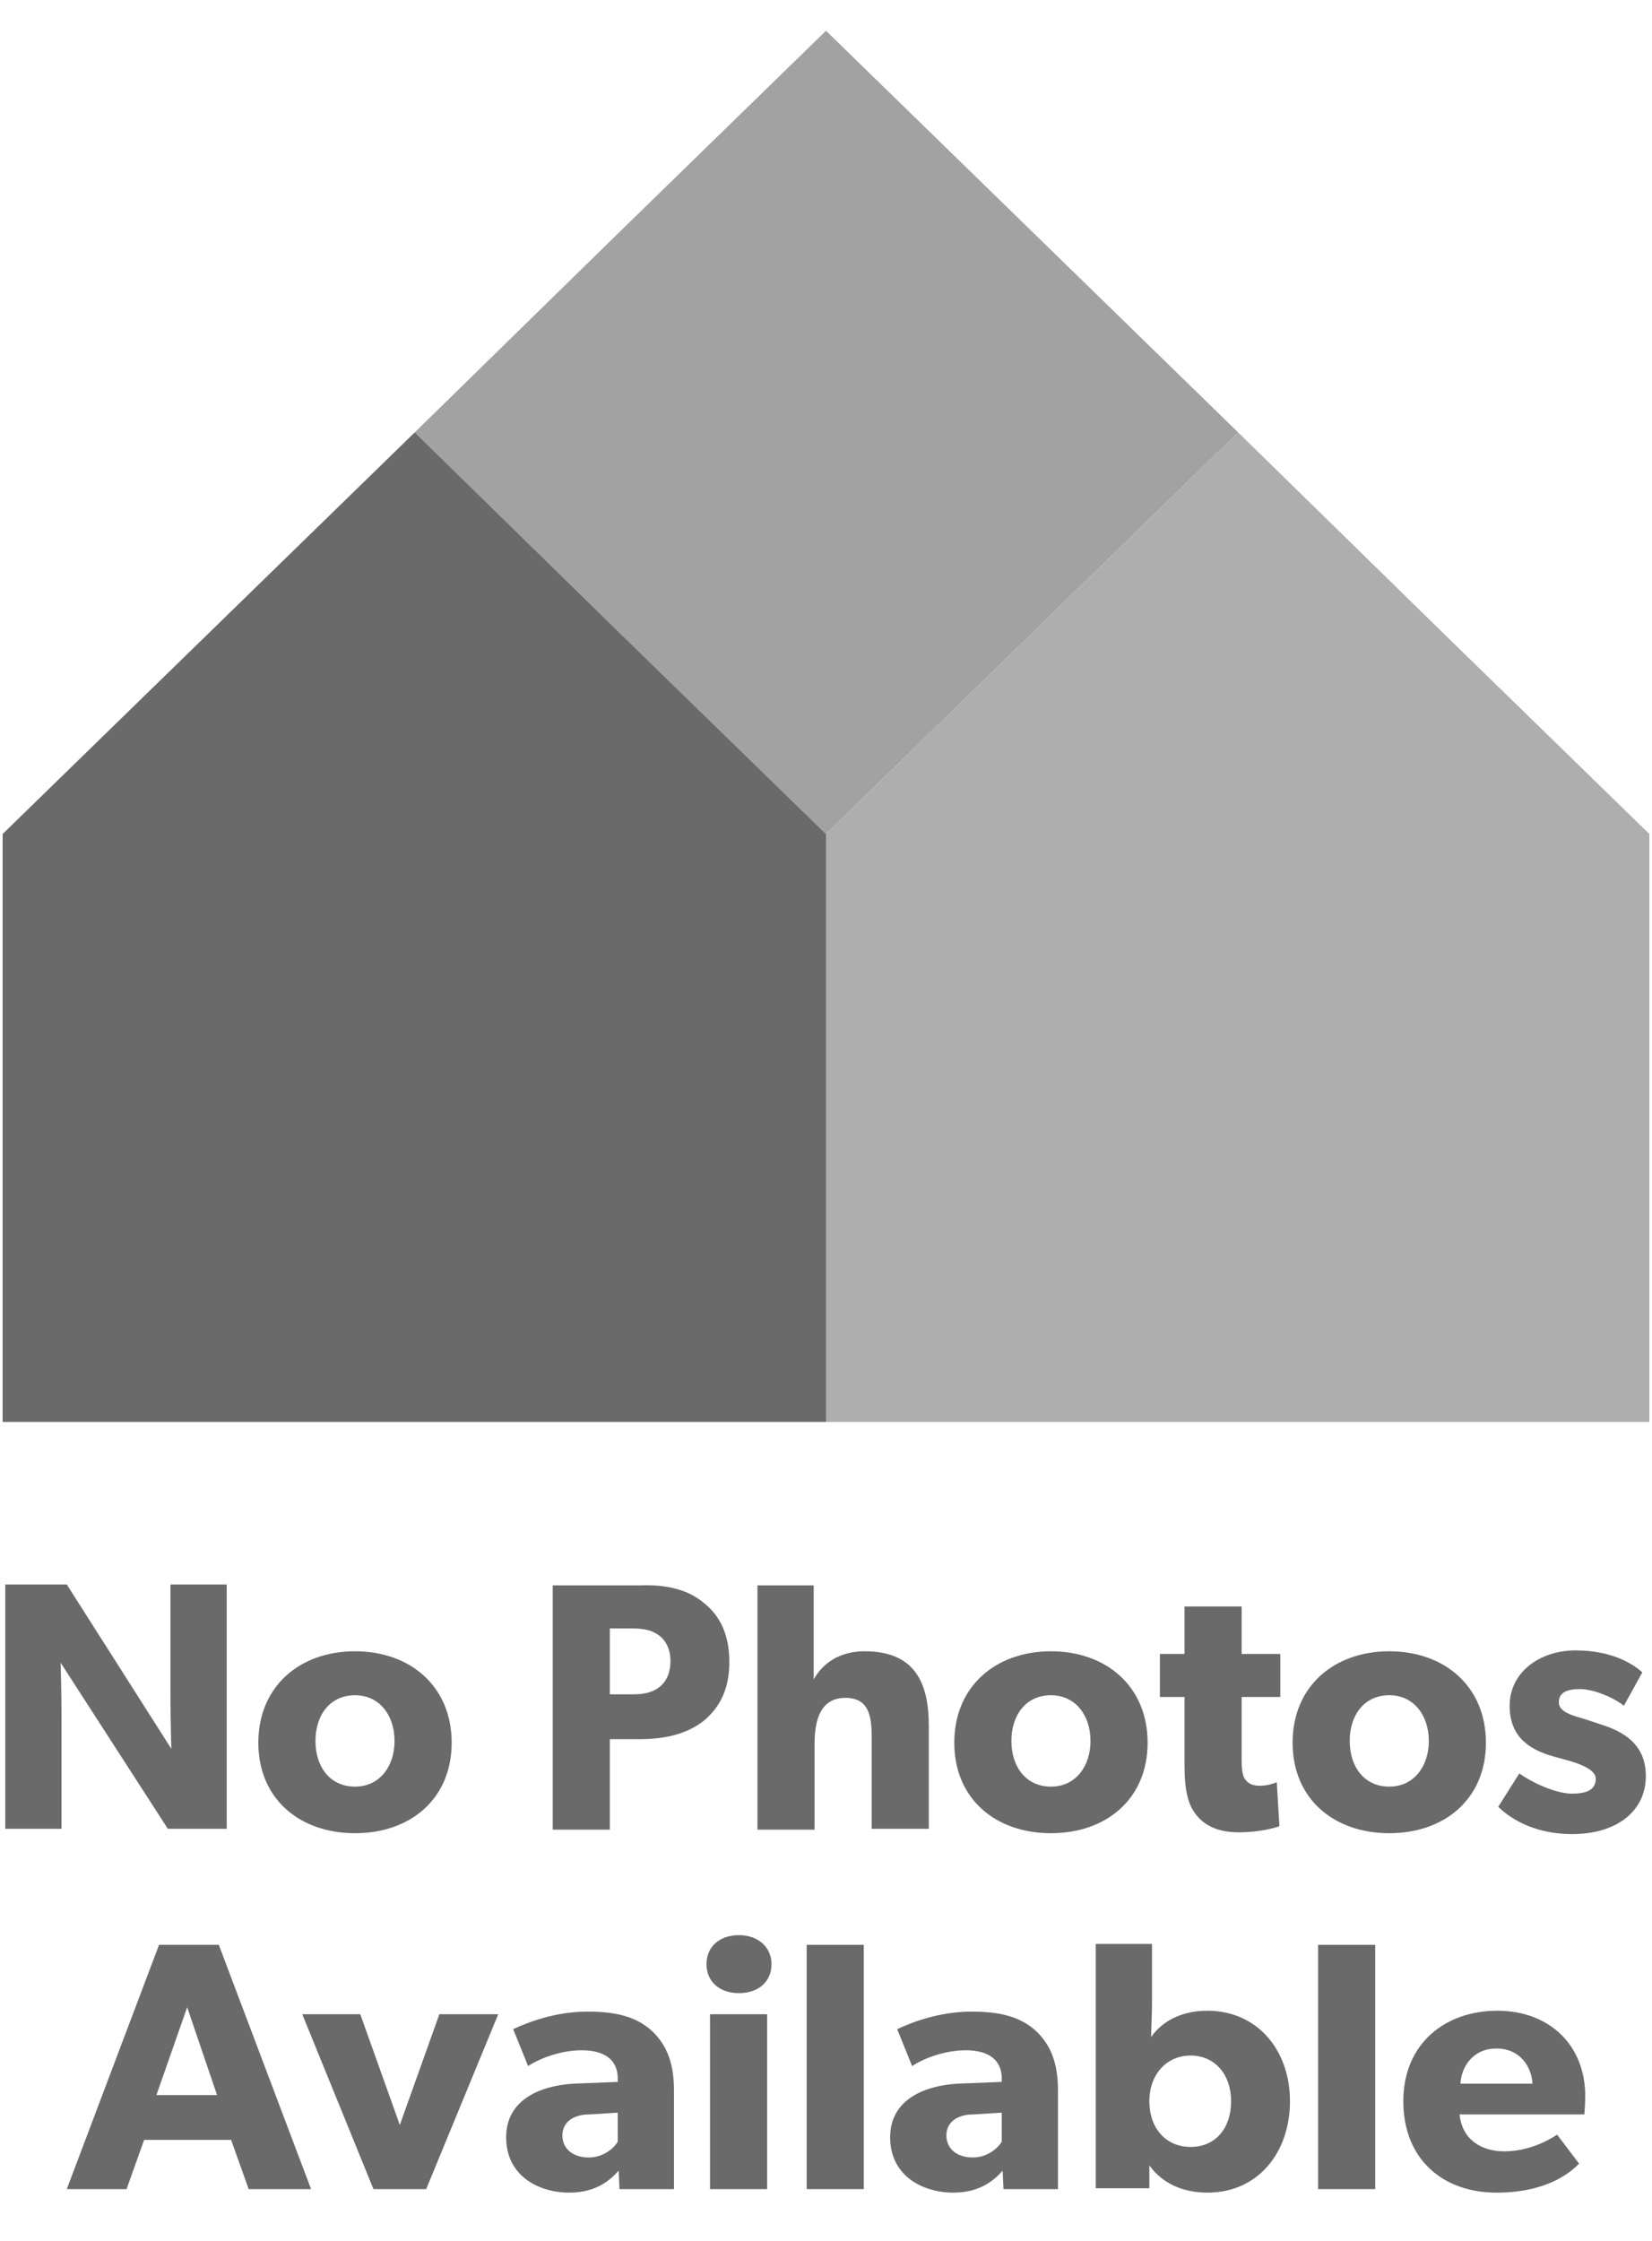
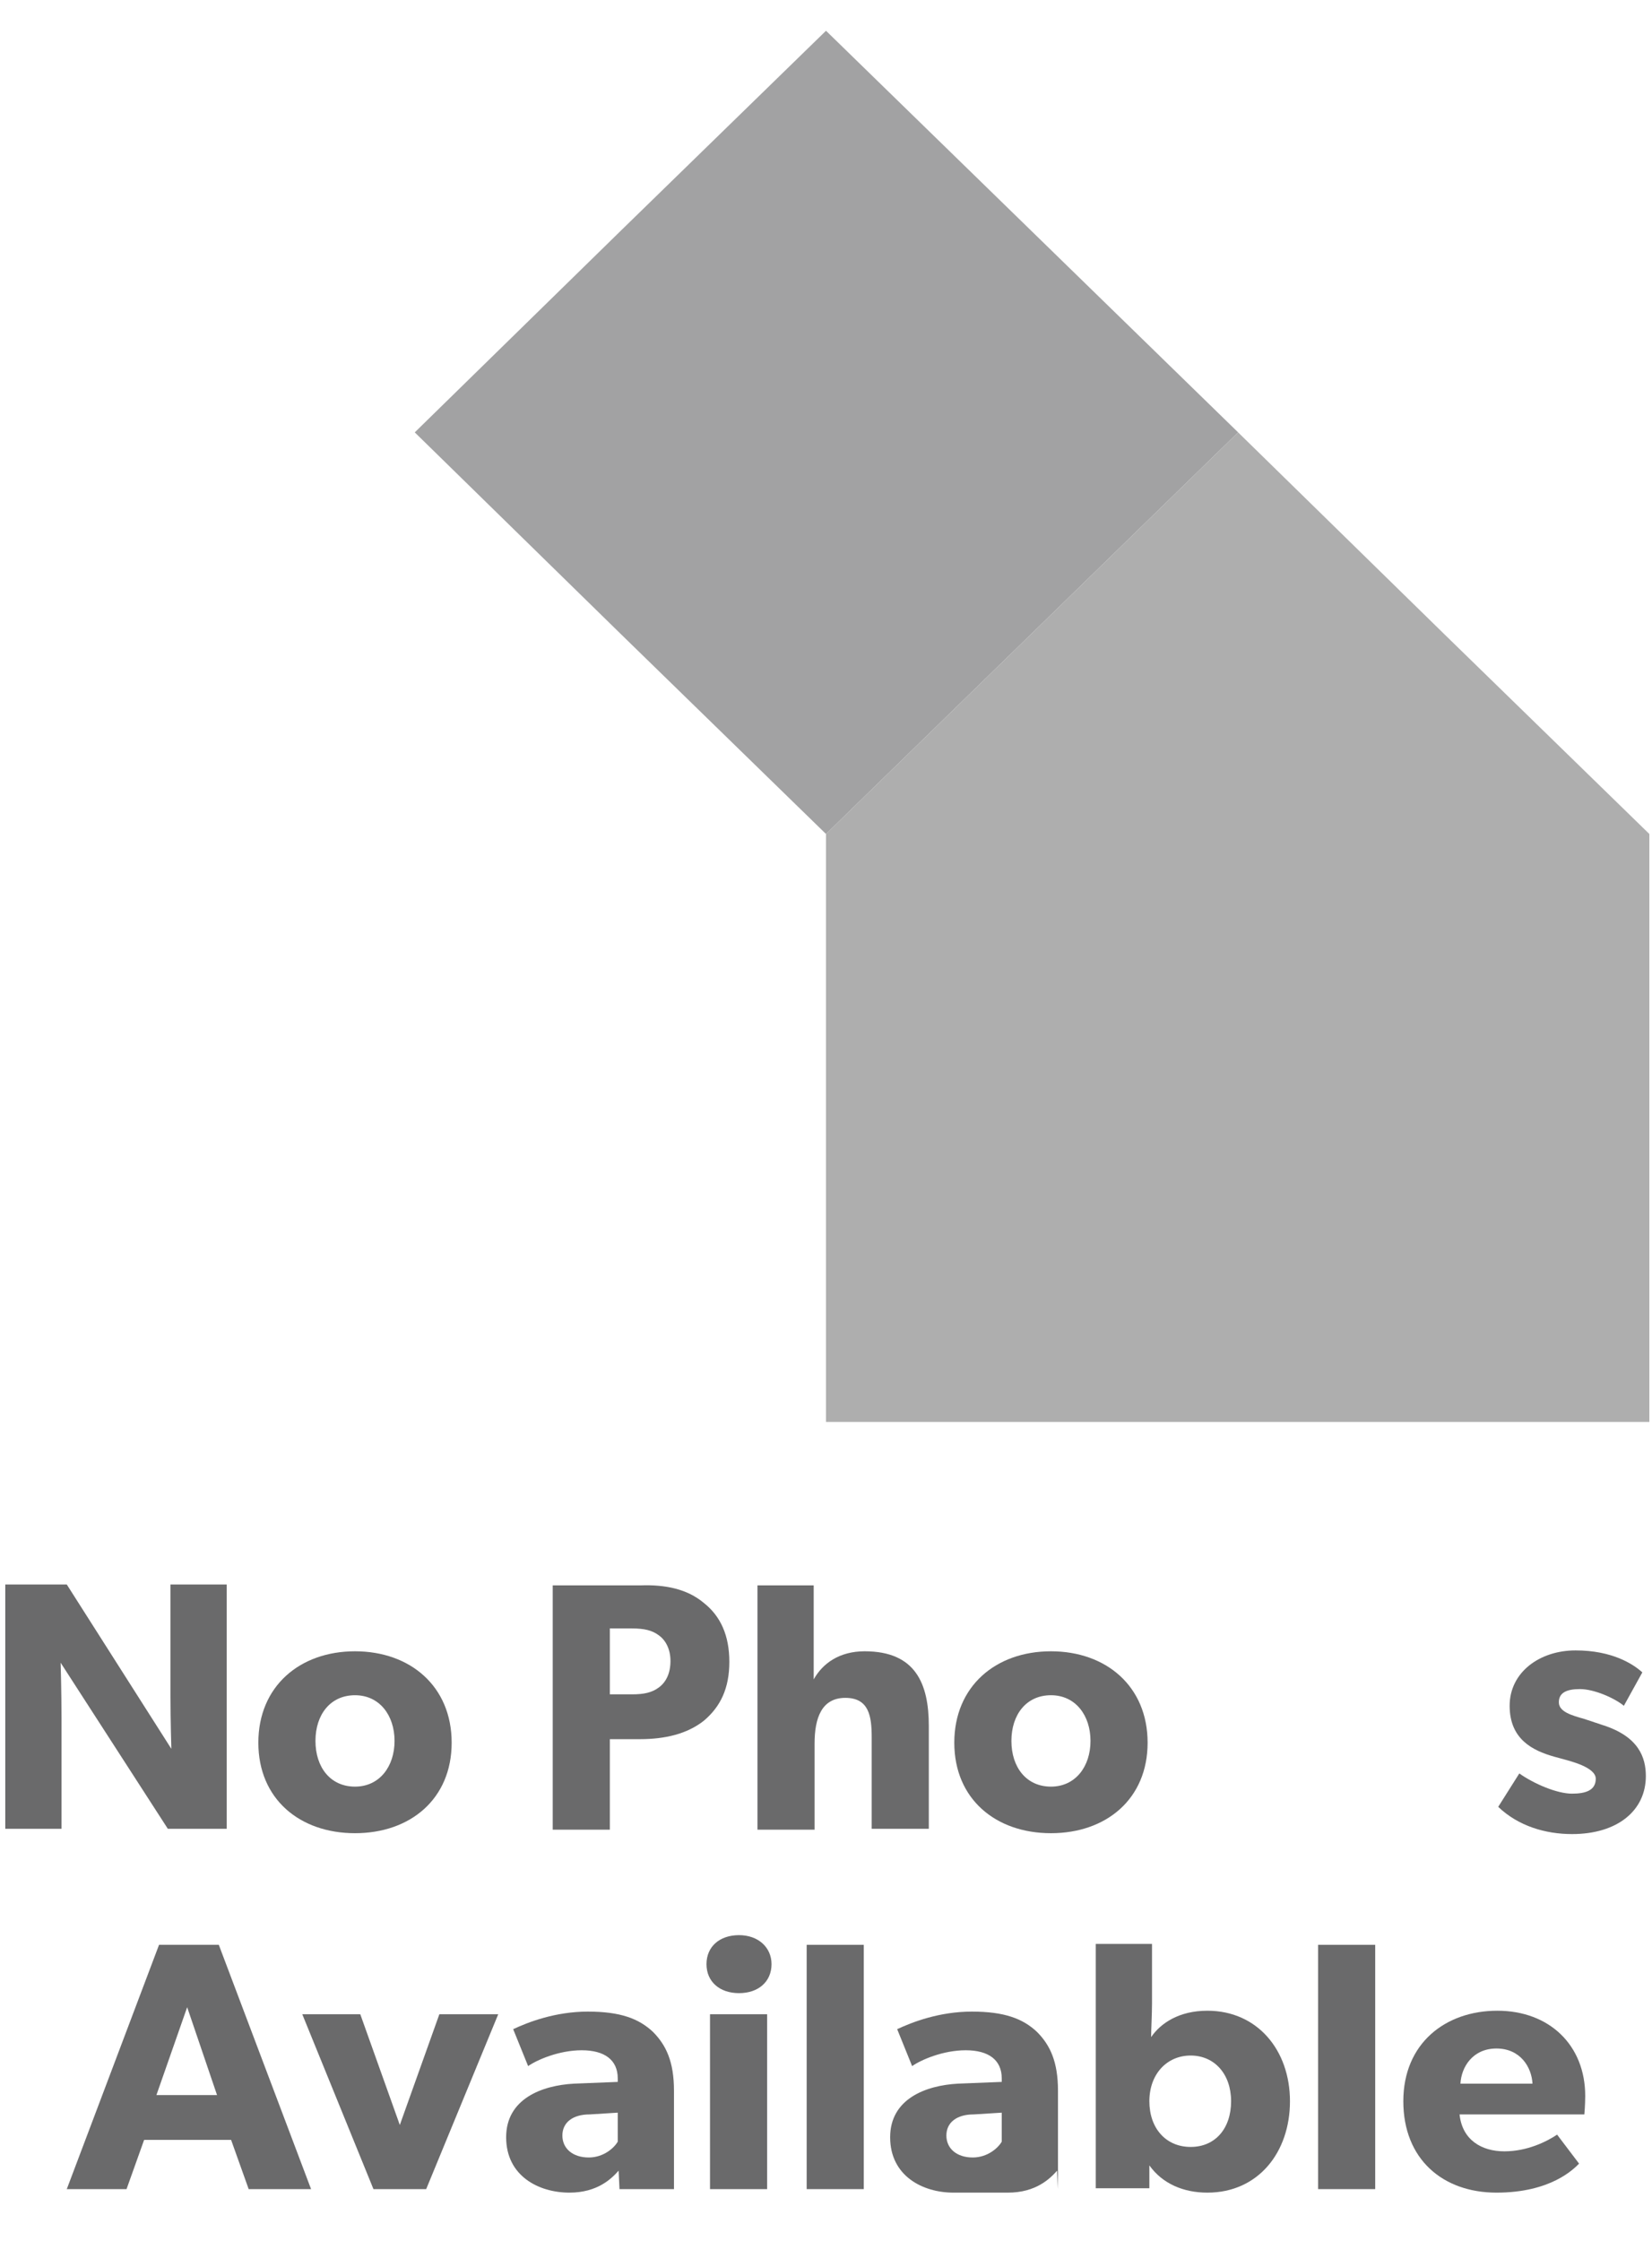
<svg xmlns="http://www.w3.org/2000/svg" viewBox="0 0 188 255">
  <polygon points="94 94.9 117.4 72.1 140.9 49.2 117.4 26.3 94 3.5 70.6 26.3 47.2 49.2 70.6 72.1 94 94.9" style="fill:#a2a2a3;" />
-   <polygon points="94 94.9 70.6 72.1 47.2 49.2 23.7 72.1 .3 94.9 .3 161.8 94 161.8 94 94.9" style="fill:#6a6a6b;" />
  <polygon points="164.3 72.1 140.9 49.2 117.4 72.1 94 94.9 94 161.8 187.7 161.8 187.7 94.9 164.3 72.1" style="fill:#aeaeae;" />
  <path d="M7.6,180.3l11.9,18.7s-.1-3.1-.1-6.1v-12.6h6.4v27.8h-6.7l-12.2-18.9s.1,3.3.1,6.3v12.6H.6v-27.8h7Z" style="fill:#6a6a6b;" />
  <path d="M40.4,187.9c6.3,0,11,4,11,10.4s-4.7,10.3-11,10.3-11-3.9-11-10.3,4.7-10.4,11-10.4ZM44.9,198.1c0-2.9-1.7-5.2-4.5-5.2s-4.5,2.2-4.5,5.2,1.7,5.2,4.5,5.2,4.5-2.3,4.5-5.2Z" style="fill:#6a6a6b;" />
  <path d="M80.1,182.4c1.9,1.5,2.9,3.7,2.9,6.7s-1,5.1-2.9,6.7c-1.9,1.5-4.4,2.1-7.3,2.1h-3.4v10.3h-6.5v-27.8h10c2.8-.1,5.3.4,7.2,2ZM75,192c.8-.6,1.3-1.6,1.3-3s-.6-2.4-1.3-2.9c-.8-.6-1.7-.8-3.1-.8h-2.5v7.5h2.5c1.4,0,2.3-.2,3.1-.8Z" style="fill:#6a6a6b;" />
  <path d="M92.6,180.3v10.8c1-1.8,2.9-3.2,5.8-3.2,5.8,0,7.3,3.7,7.3,8.5v11.7h-6.5v-10.4c0-2.4-.3-4.5-3-4.5s-3.5,2.3-3.5,5.2v9.8h-6.5v-27.8h6.4v-.1Z" style="fill:#6a6a6b;" />
  <path d="M119.6,187.9c6.3,0,11,4,11,10.4s-4.7,10.3-11,10.3-11-3.9-11-10.3,4.7-10.4,11-10.4ZM124.1,198.1c0-2.9-1.7-5.2-4.5-5.2s-4.5,2.2-4.5,5.2,1.7,5.2,4.5,5.2,4.5-2.3,4.5-5.2Z" style="fill:#6a6a6b;" />
-   <path d="M141,208.5c-2.3,0-3.8-.7-4.8-1.9s-1.4-2.8-1.4-5.8v-7.7h-2.8v-4.9h2.8v-5.4h6.5v5.4h4.4v4.9h-4.4v7.1c0,1.7.2,2.1.6,2.5.3.3.7.5,1.5.5,1,0,1.9-.4,1.9-.4l.3,5c-.5.2-2.3.7-4.6.7Z" style="fill:#6a6a6b;" />
-   <path d="M158.1,187.9c6.3,0,11,4,11,10.4s-4.7,10.3-11,10.3-11-3.9-11-10.3,4.7-10.4,11-10.4ZM162.6,198.1c0-2.9-1.7-5.2-4.5-5.2s-4.5,2.2-4.5,5.2,1.7,5.2,4.5,5.2,4.5-2.3,4.5-5.2Z" style="fill:#6a6a6b;" />
  <path d="M178.9,204.1c1.6,0,2.7-.4,2.7-1.7s-2.9-2-3.6-2.2l-1.1-.3c-2.5-.7-5.1-2-5.1-5.8s3.4-6.3,7.5-6.3,6.5,1.5,7.6,2.5l-2.1,3.8c-1.1-.9-3.4-1.9-5-1.9-1.5,0-2.4.4-2.4,1.5s1.5,1.5,2.9,1.9l2.1.7c4.1,1.3,4.9,3.7,4.9,5.8,0,3.9-3.2,6.6-8.4,6.6-3,0-6.1-.9-8.4-3.1l2.4-3.8c1.7,1.2,4.3,2.3,6,2.3Z" style="fill:#6a6a6b;" />
  <path d="M24.9,221.3l10.5,27.8h-7.1l-2-5.6h-9.9l-2,5.6h-6.8l10.5-27.8h6.8ZM21.3,228.4l-3.5,10h6.9l-3.4-10Z" style="fill:#6a6a6b;" />
  <path d="M41,229.2l4.5,12.6,4.5-12.6h6.7l-8.2,19.9h-6l-8.1-19.9h6.6Z" style="fill:#6a6a6b;" />
  <path d="M64.8,249.5c-3.5,0-7.2-1.9-7.2-6.3s4.1-5.9,7.7-6.1l5-.2v-.4c0-2.1-1.5-3.2-4.1-3.2s-5.1,1.1-6.1,1.8l-1.7-4.2c1.7-.8,4.8-2,8.5-2s5.8.8,7.4,2.3c1.5,1.5,2.4,3.4,2.4,6.7v11.2h-6.2l-.1-2.1c-.8.9-2.4,2.5-5.6,2.5ZM64,243c0,1.5,1.2,2.5,3,2.5,1.7,0,2.9-1.1,3.3-1.8v-3.3l-3.2.2c-1.9,0-3.1.9-3.1,2.4Z" style="fill:#6a6a6b;" />
  <path d="M84.1,220.2c2.2,0,3.7,1.4,3.7,3.3,0,2-1.5,3.3-3.7,3.3s-3.7-1.3-3.7-3.3,1.5-3.3,3.7-3.3ZM87.3,229.2v19.9h-6.5v-19.9h6.5Z" style="fill:#6a6a6b;" />
  <path d="M98.3,221.3v27.8h-6.5v-27.8h6.5Z" style="fill:#6a6a6b;" />
-   <path d="M108.5,249.5c-3.5,0-7.2-1.9-7.2-6.3s4.1-5.9,7.7-6.1l5-.2v-.4c0-2.1-1.5-3.2-4.1-3.2s-5.1,1.1-6.1,1.8l-1.7-4.2c1.7-.8,4.8-2,8.5-2s5.8.8,7.4,2.3c1.5,1.5,2.4,3.4,2.4,6.7v11.2h-6.2l-.1-2.1c-.8.9-2.4,2.5-5.6,2.5ZM107.7,243c0,1.5,1.2,2.5,3,2.5,1.7,0,2.9-1.1,3.3-1.8v-3.3l-3.2.2c-1.9,0-3.1.9-3.1,2.4Z" style="fill:#6a6a6b;" />
+   <path d="M108.5,249.5c-3.5,0-7.2-1.9-7.2-6.3s4.1-5.9,7.7-6.1l5-.2v-.4c0-2.1-1.5-3.2-4.1-3.2s-5.1,1.1-6.1,1.8l-1.7-4.2c1.7-.8,4.8-2,8.5-2s5.8.8,7.4,2.3c1.5,1.5,2.4,3.4,2.4,6.7v11.2l-.1-2.1c-.8.9-2.4,2.5-5.6,2.5ZM107.7,243c0,1.5,1.2,2.5,3,2.5,1.7,0,2.9-1.1,3.3-1.8v-3.3l-3.2.2c-1.9,0-3.1.9-3.1,2.4Z" style="fill:#6a6a6b;" />
  <path d="M131.1,221.3v6.7c0,1.2-.1,2.9-.1,3.8,1.1-1.6,3.2-3,6.4-3,5.7,0,9.4,4.5,9.4,10.3s-3.6,10.4-9.4,10.4c-2.7,0-5.1-1-6.6-3.1v2.6h-6.1v-27.8h6.4v.1ZM140.1,239.1c0-3.1-1.9-5.2-4.6-5.2s-4.7,2.1-4.7,5.2,1.9,5.2,4.7,5.2,4.6-2.1,4.6-5.2Z" style="fill:#6a6a6b;" />
  <path d="M156.5,221.3v27.8h-6.5v-27.8h6.5Z" style="fill:#6a6a6b;" />
  <path d="M170.3,249.5c-6.1,0-10.6-3.8-10.6-10.4s4.8-10.3,10.7-10.3,10,3.9,10,9.7c0,1-.1,2.1-.1,2.1h-14.2c.3,2.9,2.5,4.2,5.1,4.2s4.8-1.1,6-1.9l2.5,3.3c-.6.6-3.2,3.3-9.4,3.3ZM170.3,233.1c-2.7,0-4,2.1-4.1,4h8.2c-.1-1.9-1.4-4-4.1-4Z" style="fill:#6a6a6b;" />
</svg>